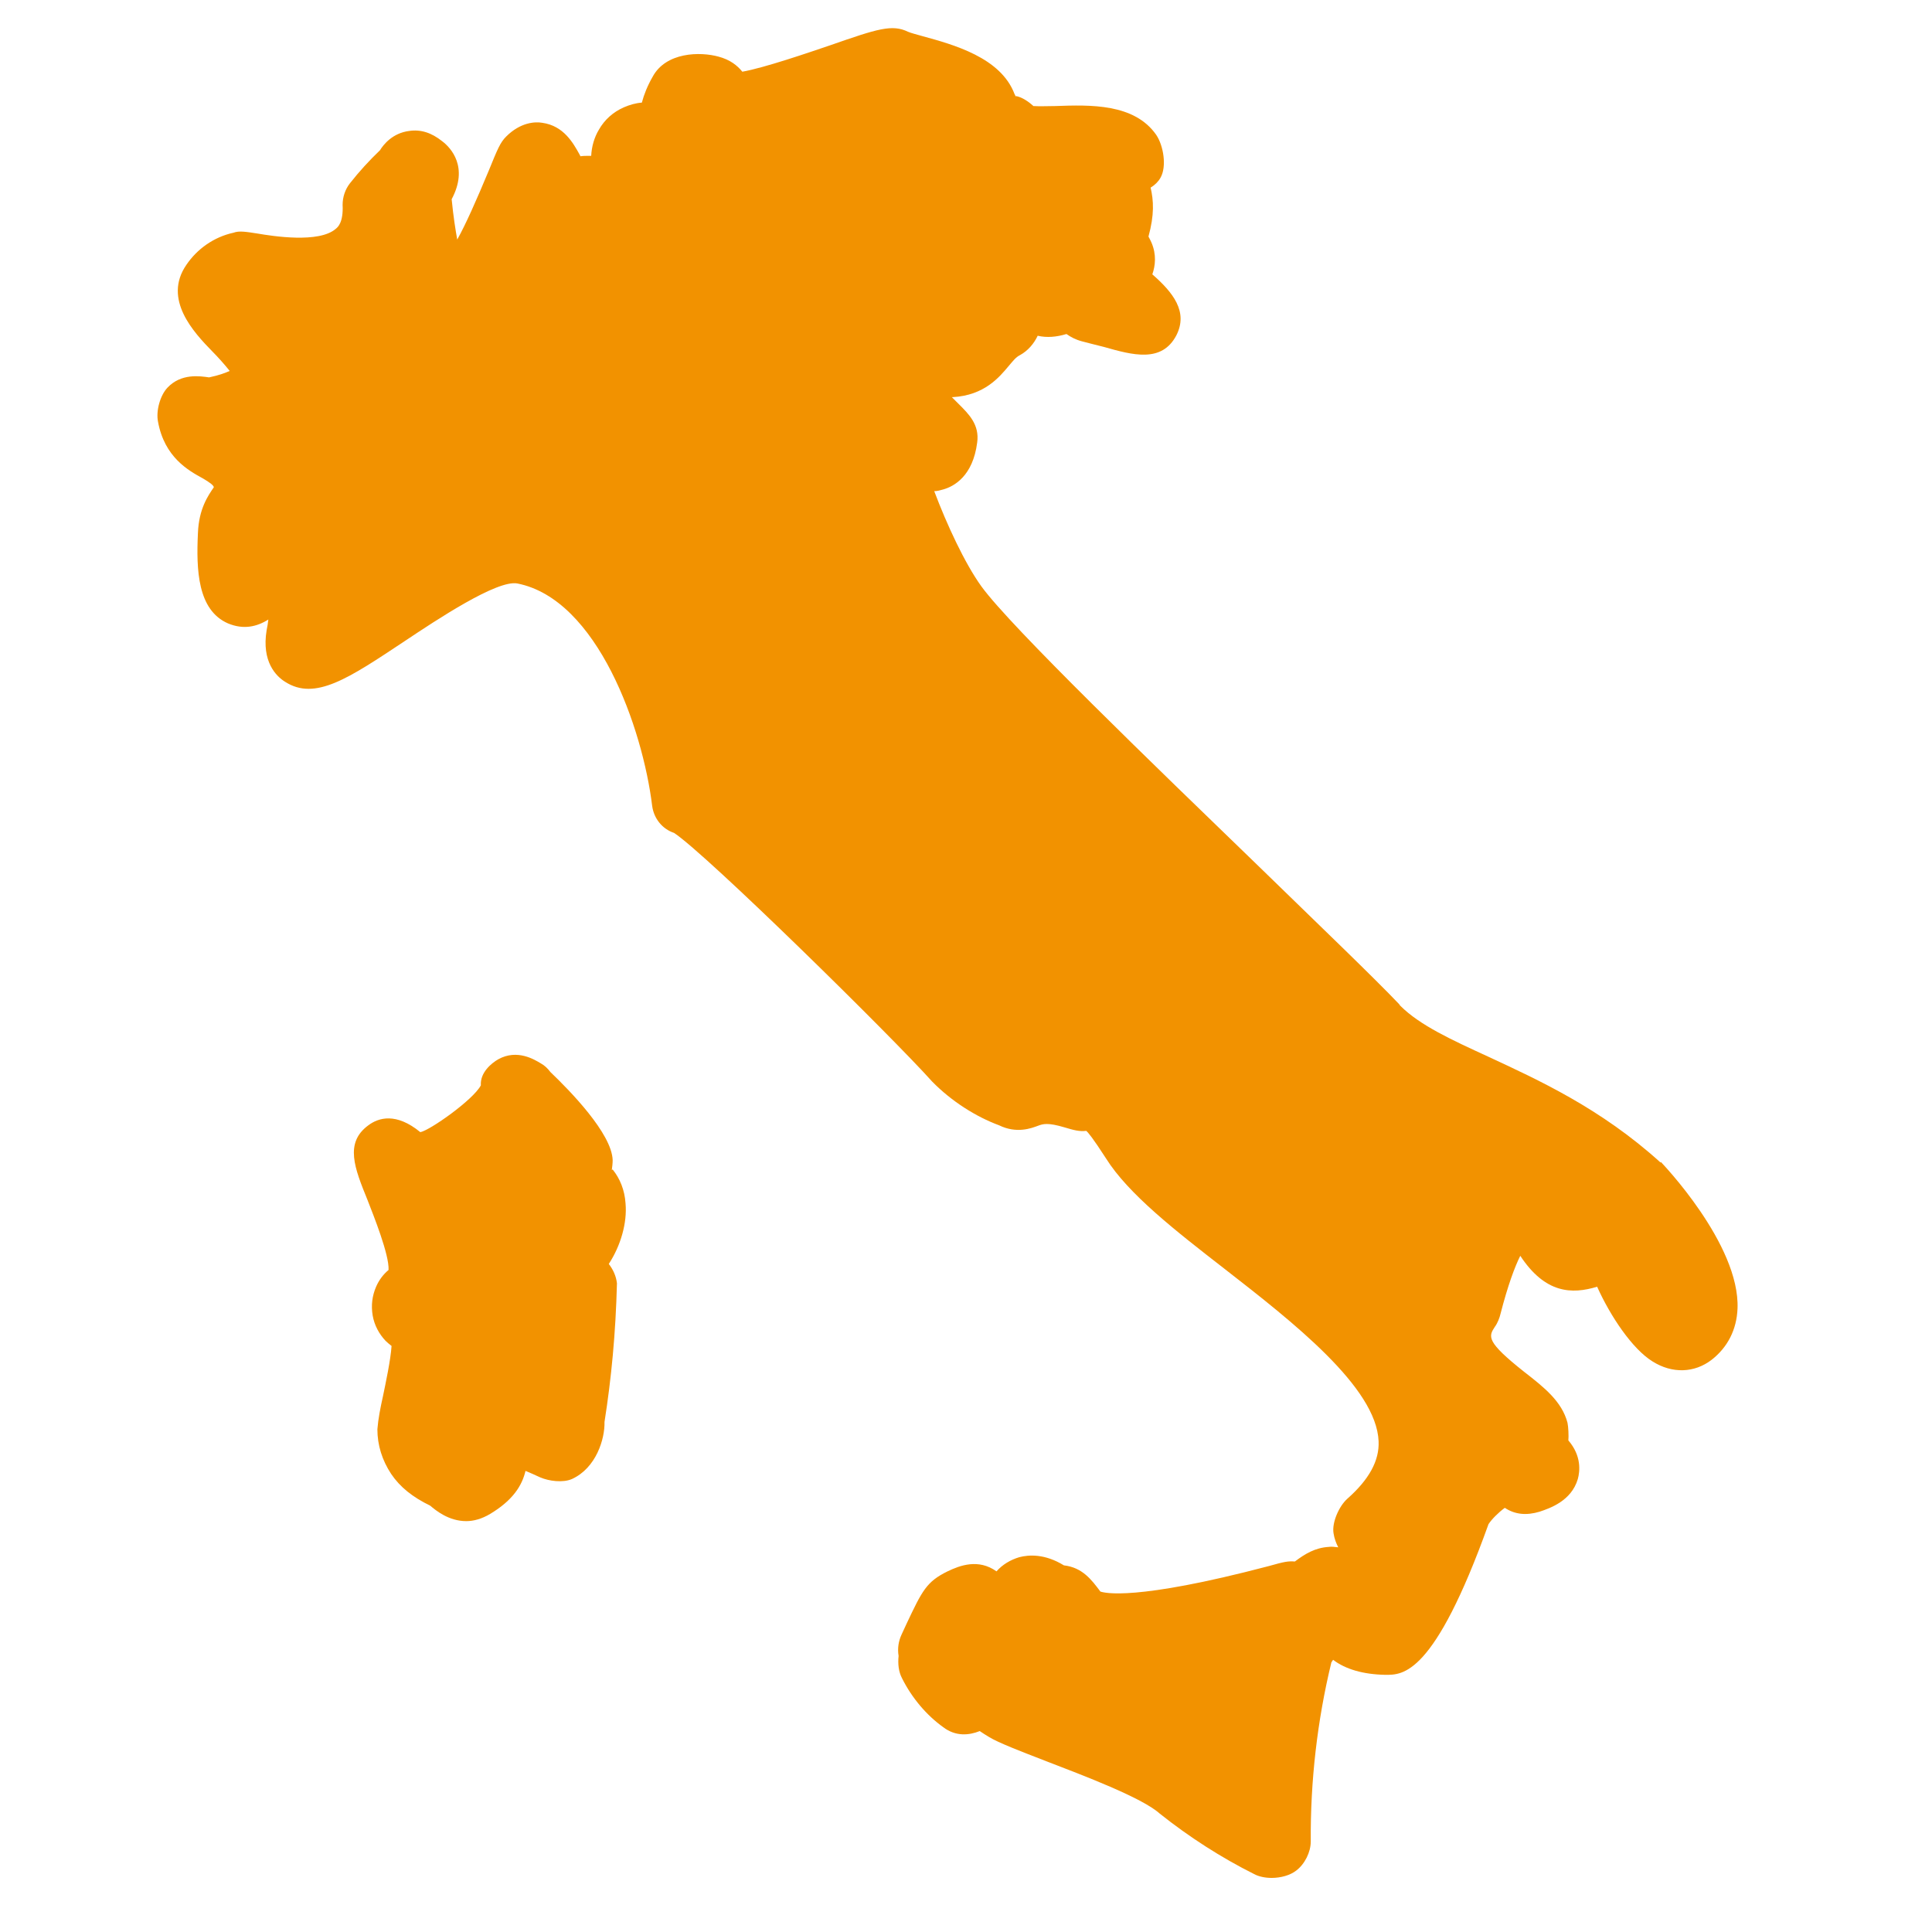
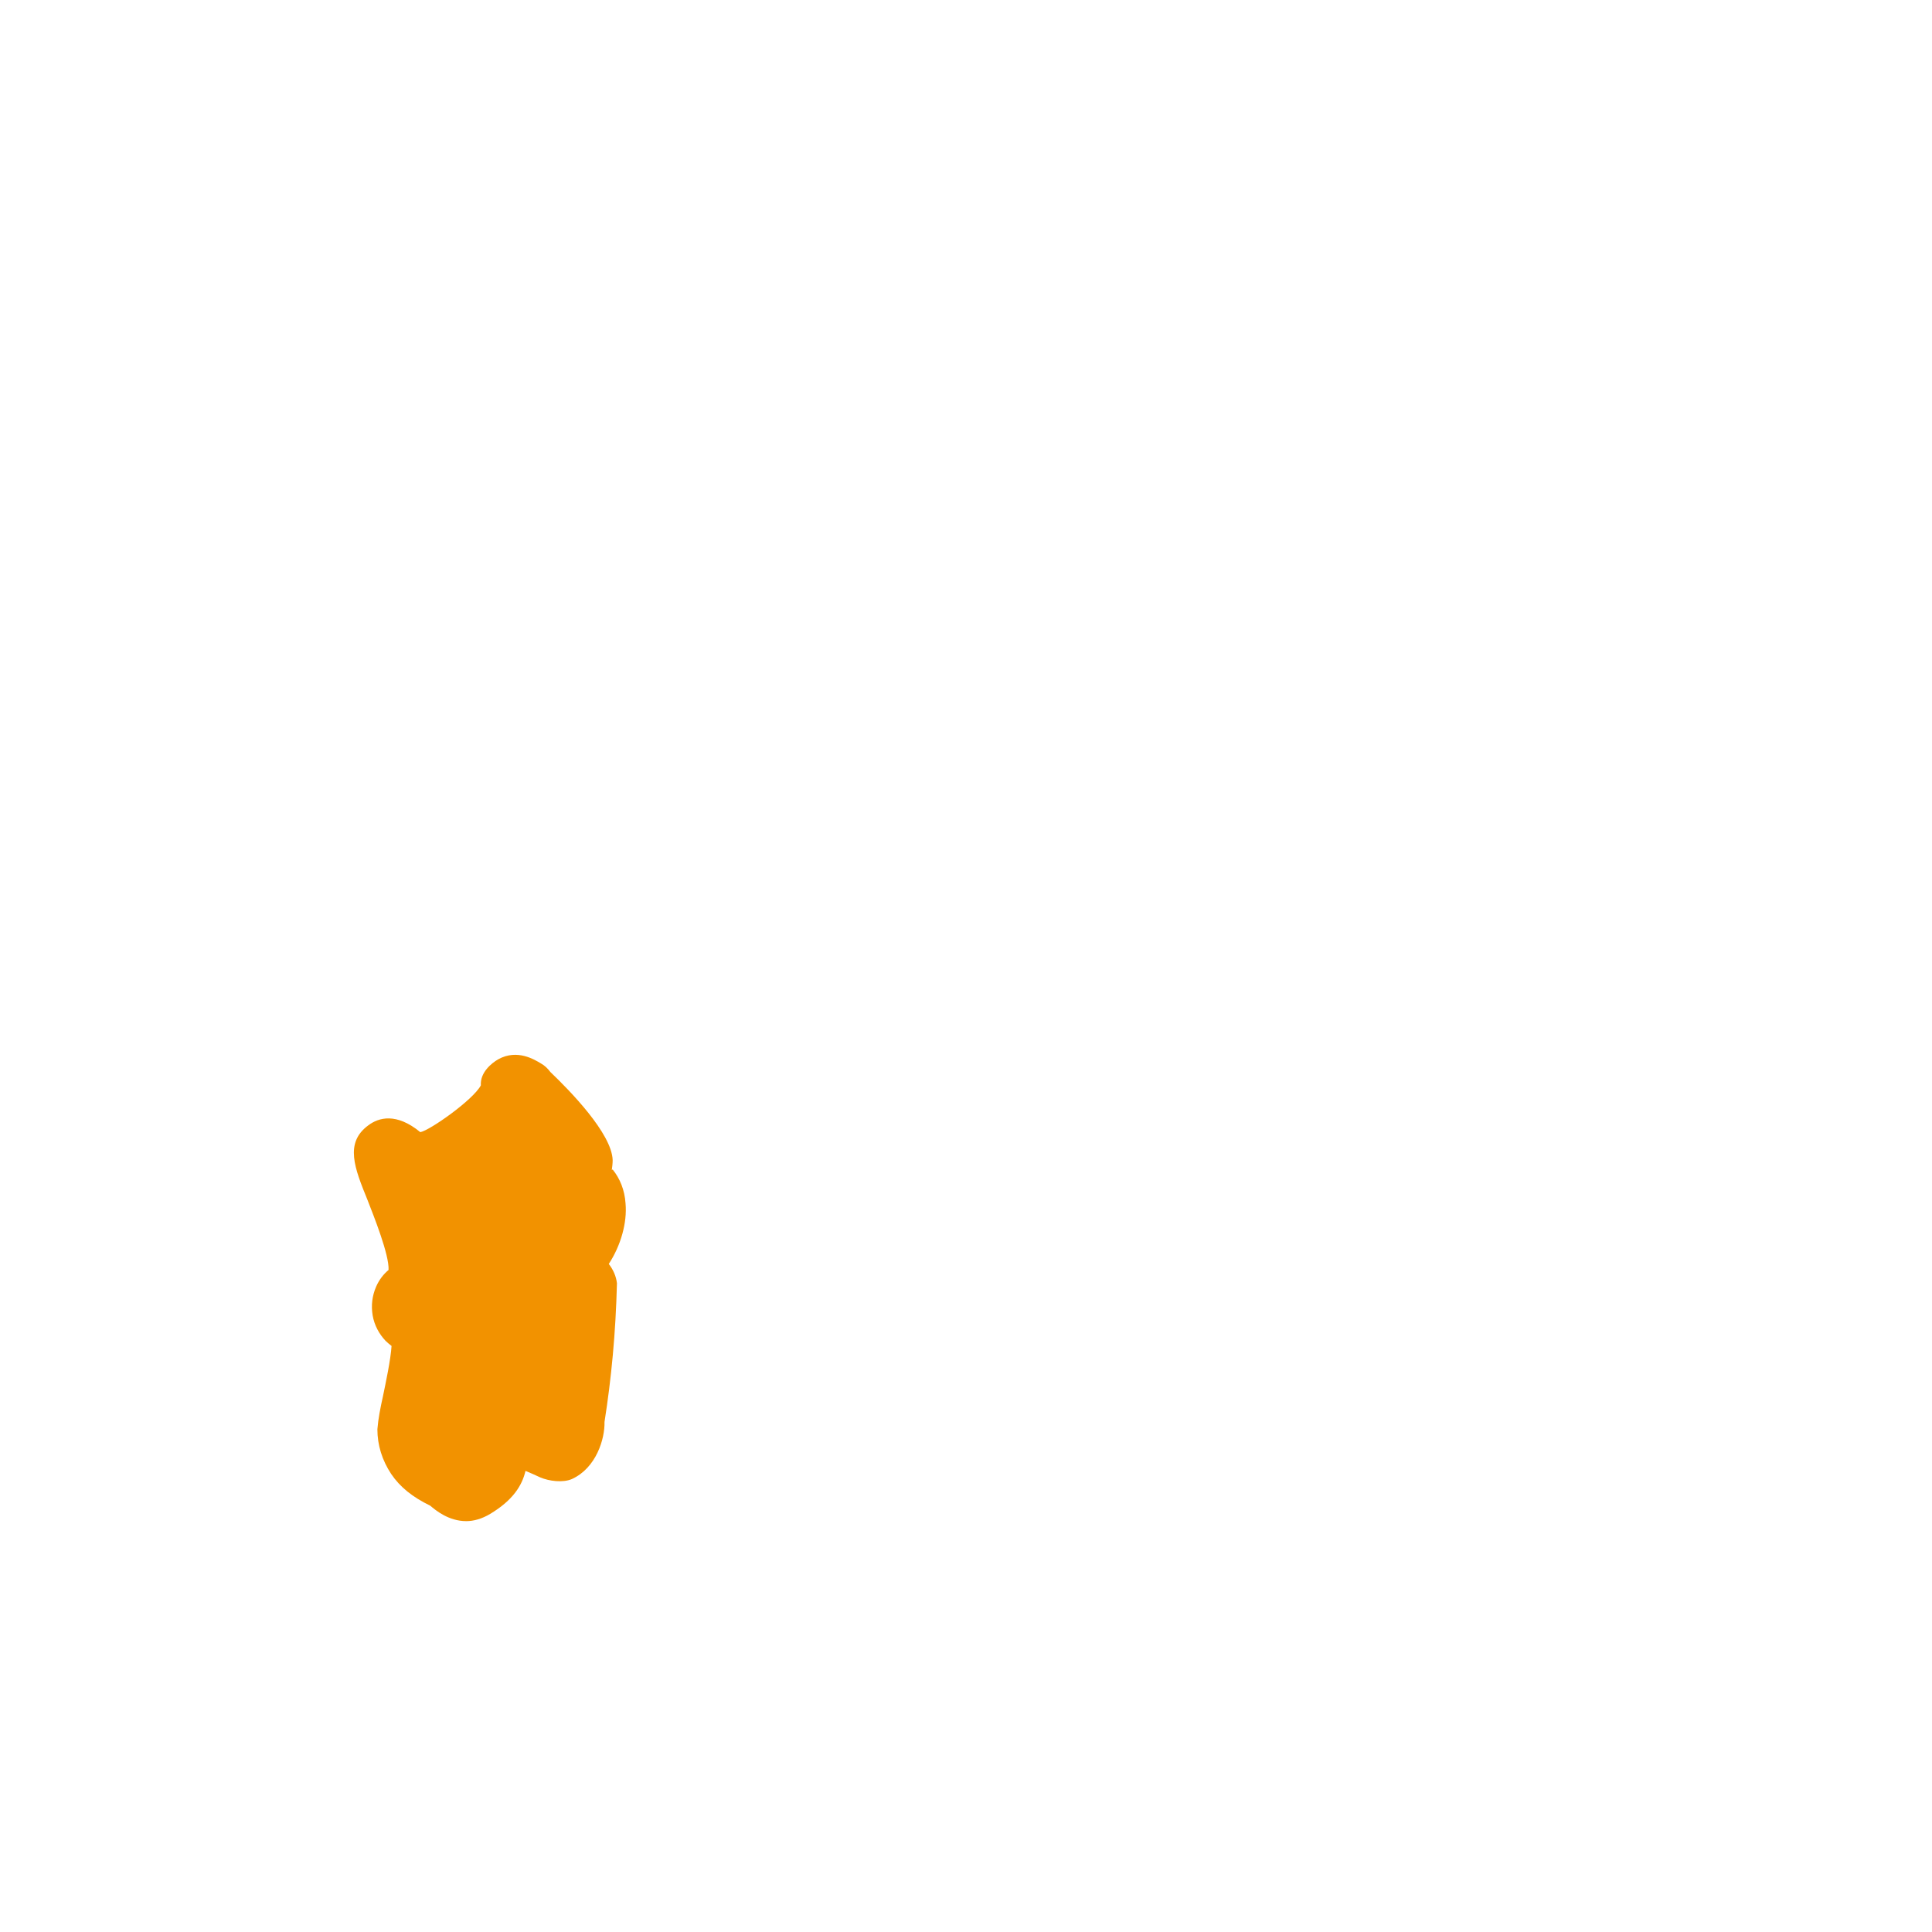
<svg xmlns="http://www.w3.org/2000/svg" id="Calque_1" data-name="Calque 1" viewBox="0 0 45 45">
  <defs>
    <style>
      .cls-1 {
        fill: #f29200;
      }
    </style>
  </defs>
-   <path class="cls-1" d="M38.68,27.08c-1.4-1.27-2.86-1.93-4.02-2.47-.85-.39-1.59-.73-2.04-1.18-.01-.01-.02-.02-.03-.04-.57-.6-1.83-1.81-3.27-3.21-2.43-2.35-5.77-5.57-6.46-6.52-.39-.54-.81-1.45-1.1-2.22.07,0,.14-.02.21-.04.25-.07.69-.31.79-1.09.06-.42-.2-.67-.43-.9-.06-.06-.11-.11-.16-.16,0,0,.01,0,.02,0,.74-.04,1.09-.47,1.3-.72.11-.13.17-.21.27-.26.18-.1.32-.26.41-.45.21.05.44.03.67-.04.1.07.21.13.36.17.16.04.34.09.51.13.67.19,1.35.38,1.69-.27.28-.55-.08-1-.56-1.42.07-.2.1-.46-.02-.74-.02-.04-.04-.09-.07-.14.14-.51.12-.84.05-1.14.1-.06.18-.14.23-.23.15-.26.07-.75-.1-1-.51-.73-1.53-.7-2.35-.67-.17,0-.36.01-.51,0-.12-.11-.26-.2-.39-.23-.01,0-.02,0-.03,0,0-.02-.01-.03-.02-.05-.32-.85-1.42-1.15-2.15-1.35-.14-.04-.26-.07-.33-.1-.37-.18-.71-.07-1.8.31-.53.18-1.55.53-2.06.62-.12-.15-.29-.28-.55-.35-.43-.12-1.23-.11-1.54.47-.12.21-.2.41-.25.6-.14.01-.28.05-.42.11-.25.11-.45.29-.58.52-.11.18-.17.4-.18.61-.03,0-.06,0-.09,0-.04,0-.1,0-.16.01,0-.01-.02-.03-.02-.04-.15-.27-.37-.67-.87-.74-.17-.03-.51-.01-.84.32-.14.14-.2.29-.4.78-.3.72-.54,1.26-.74,1.62-.04-.22-.09-.53-.13-.94.4-.75-.02-1.2-.22-1.35-.25-.2-.5-.28-.77-.24-.39.05-.6.32-.68.45-.25.24-.48.49-.7.77-.11.14-.17.32-.17.5.02.41-.11.52-.16.56-.39.34-1.47.17-1.82.11-.26-.04-.43-.07-.56-.02-.46.1-.85.38-1.1.75-.55.8.17,1.57.61,2.02.12.12.29.31.4.45-.09.04-.24.1-.48.15-.21-.03-.65-.1-.97.24-.17.18-.27.54-.22.79.15.83.71,1.14,1.04,1.32q.26.15.26.21c-.13.19-.35.5-.37,1.07-.04.85-.01,1.79.7,2.1.36.15.67.08.94-.09-.01.08-.02.16-.04.25-.12.73.22,1.07.43,1.2.7.45,1.48-.08,2.79-.95.75-.5,2.15-1.43,2.62-1.34,1.87.37,2.92,3.38,3.14,5.18.04.3.24.54.51.63.76.5,5.09,4.76,6.01,5.79.45.46,1.02.82,1.56,1.02.41.2.75.07.91.01.11-.04.22-.08.62.04.2.06.34.1.5.08.04.03.15.16.46.64.52.83,1.61,1.68,2.77,2.58,1.58,1.23,3.53,2.75,3.58,4.01.02.45-.22.89-.73,1.34-.19.17-.36.55-.32.8.02.13.06.23.11.33-.08-.01-.16-.02-.22-.01-.32.02-.55.16-.79.34-.16-.01-.23,0-.62.11-3.12.82-3.82.62-3.91.59-.21-.28-.42-.56-.85-.61-.44-.27-.81-.25-1.04-.19-.2.06-.39.17-.53.33-.42-.3-.85-.14-1.14,0-.49.24-.59.45-.95,1.21l-.12.26c-.07.15-.1.32-.07.5-.02.18,0,.37.08.52.23.46.57.86.96,1.14.29.22.6.19.85.09.07.05.14.09.22.14.21.13.73.33,1.35.57.83.32,2.21.84,2.62,1.21.69.55,1.44,1.03,2.2,1.41.11.06.26.09.41.09.21,0,.43-.06.57-.17.2-.15.34-.43.34-.68-.01-1.4.15-2.81.48-4.17.01-.02.03-.04.04-.06.29.22.7.34,1.22.35.4,0,1.13.03,2.4-3.51.08-.12.23-.27.38-.38.24.16.51.18.81.09.24-.08.74-.25.89-.76.05-.18.09-.54-.22-.9.01-.1,0-.32-.02-.41-.13-.5-.55-.83-1-1.18-.91-.72-.84-.83-.69-1.06.06-.08.11-.21.13-.3.17-.66.33-1.09.46-1.35.58.88,1.2.9,1.79.72.31.69.82,1.45,1.29,1.74.46.29.98.27,1.38-.04.37-.29.58-.7.6-1.19.06-1.5-1.77-3.4-1.79-3.42Z" />
  <path class="cls-1" d="M14.25,27.25c.01-.07.02-.15.02-.23-.02-.62-1-1.62-1.45-2.05-.06-.08-.13-.15-.22-.2-.15-.09-.55-.34-.99-.1-.16.09-.43.31-.41.61-.18.34-1.19,1.05-1.41,1.09-.56-.46-.97-.34-1.21-.16-.56.41-.32,1-.02,1.74.14.36.51,1.28.49,1.63-.12.1-.22.23-.29.39-.09.21-.12.43-.08.67.04.23.15.43.3.59.04.04.09.08.14.12-.02.32-.14.88-.2,1.17-.06.27-.11.52-.13.77,0,.37.11.72.32,1.04.21.31.5.54.91.74.13.11.43.36.84.36.17,0,.36-.05.56-.17.53-.32.74-.66.82-1,.1.04.21.09.34.15.21.09.53.13.74.04.57-.26.77-.94.76-1.33.16-1.02.26-2.06.29-3.23-.02-.17-.09-.32-.19-.45.28-.43.43-.96.39-1.41-.02-.31-.13-.58-.3-.79Z" />
</svg>